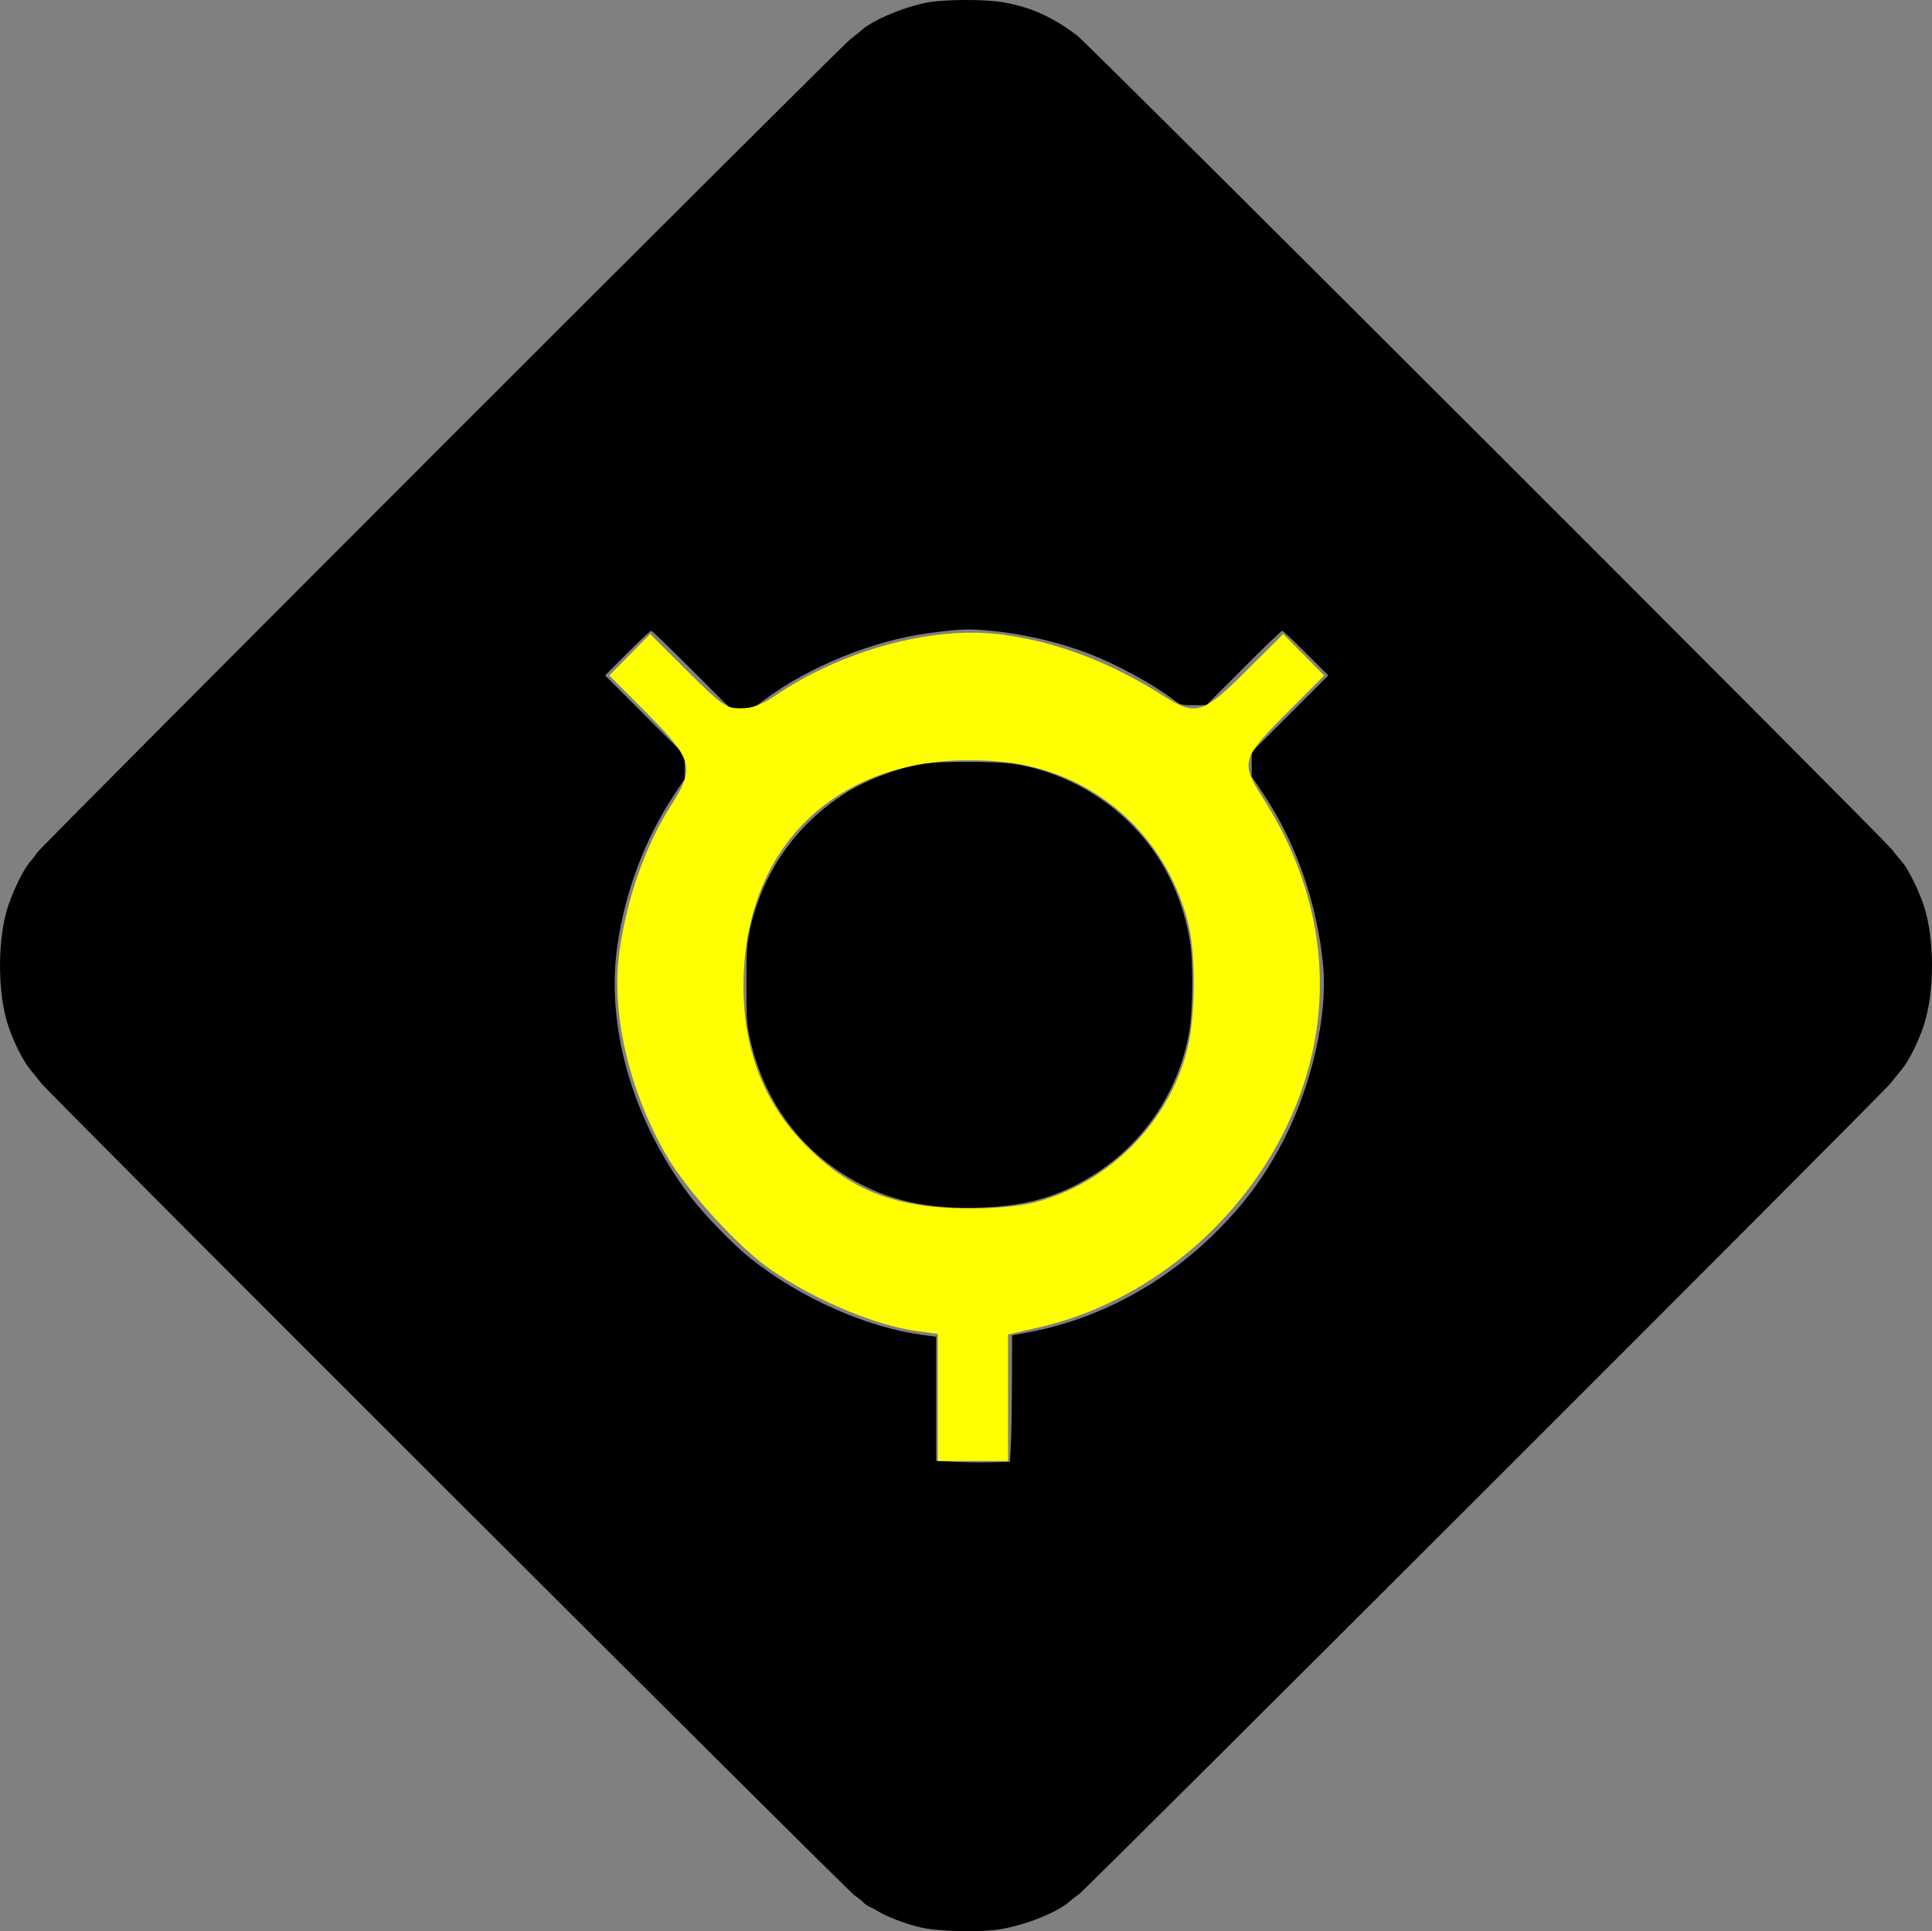
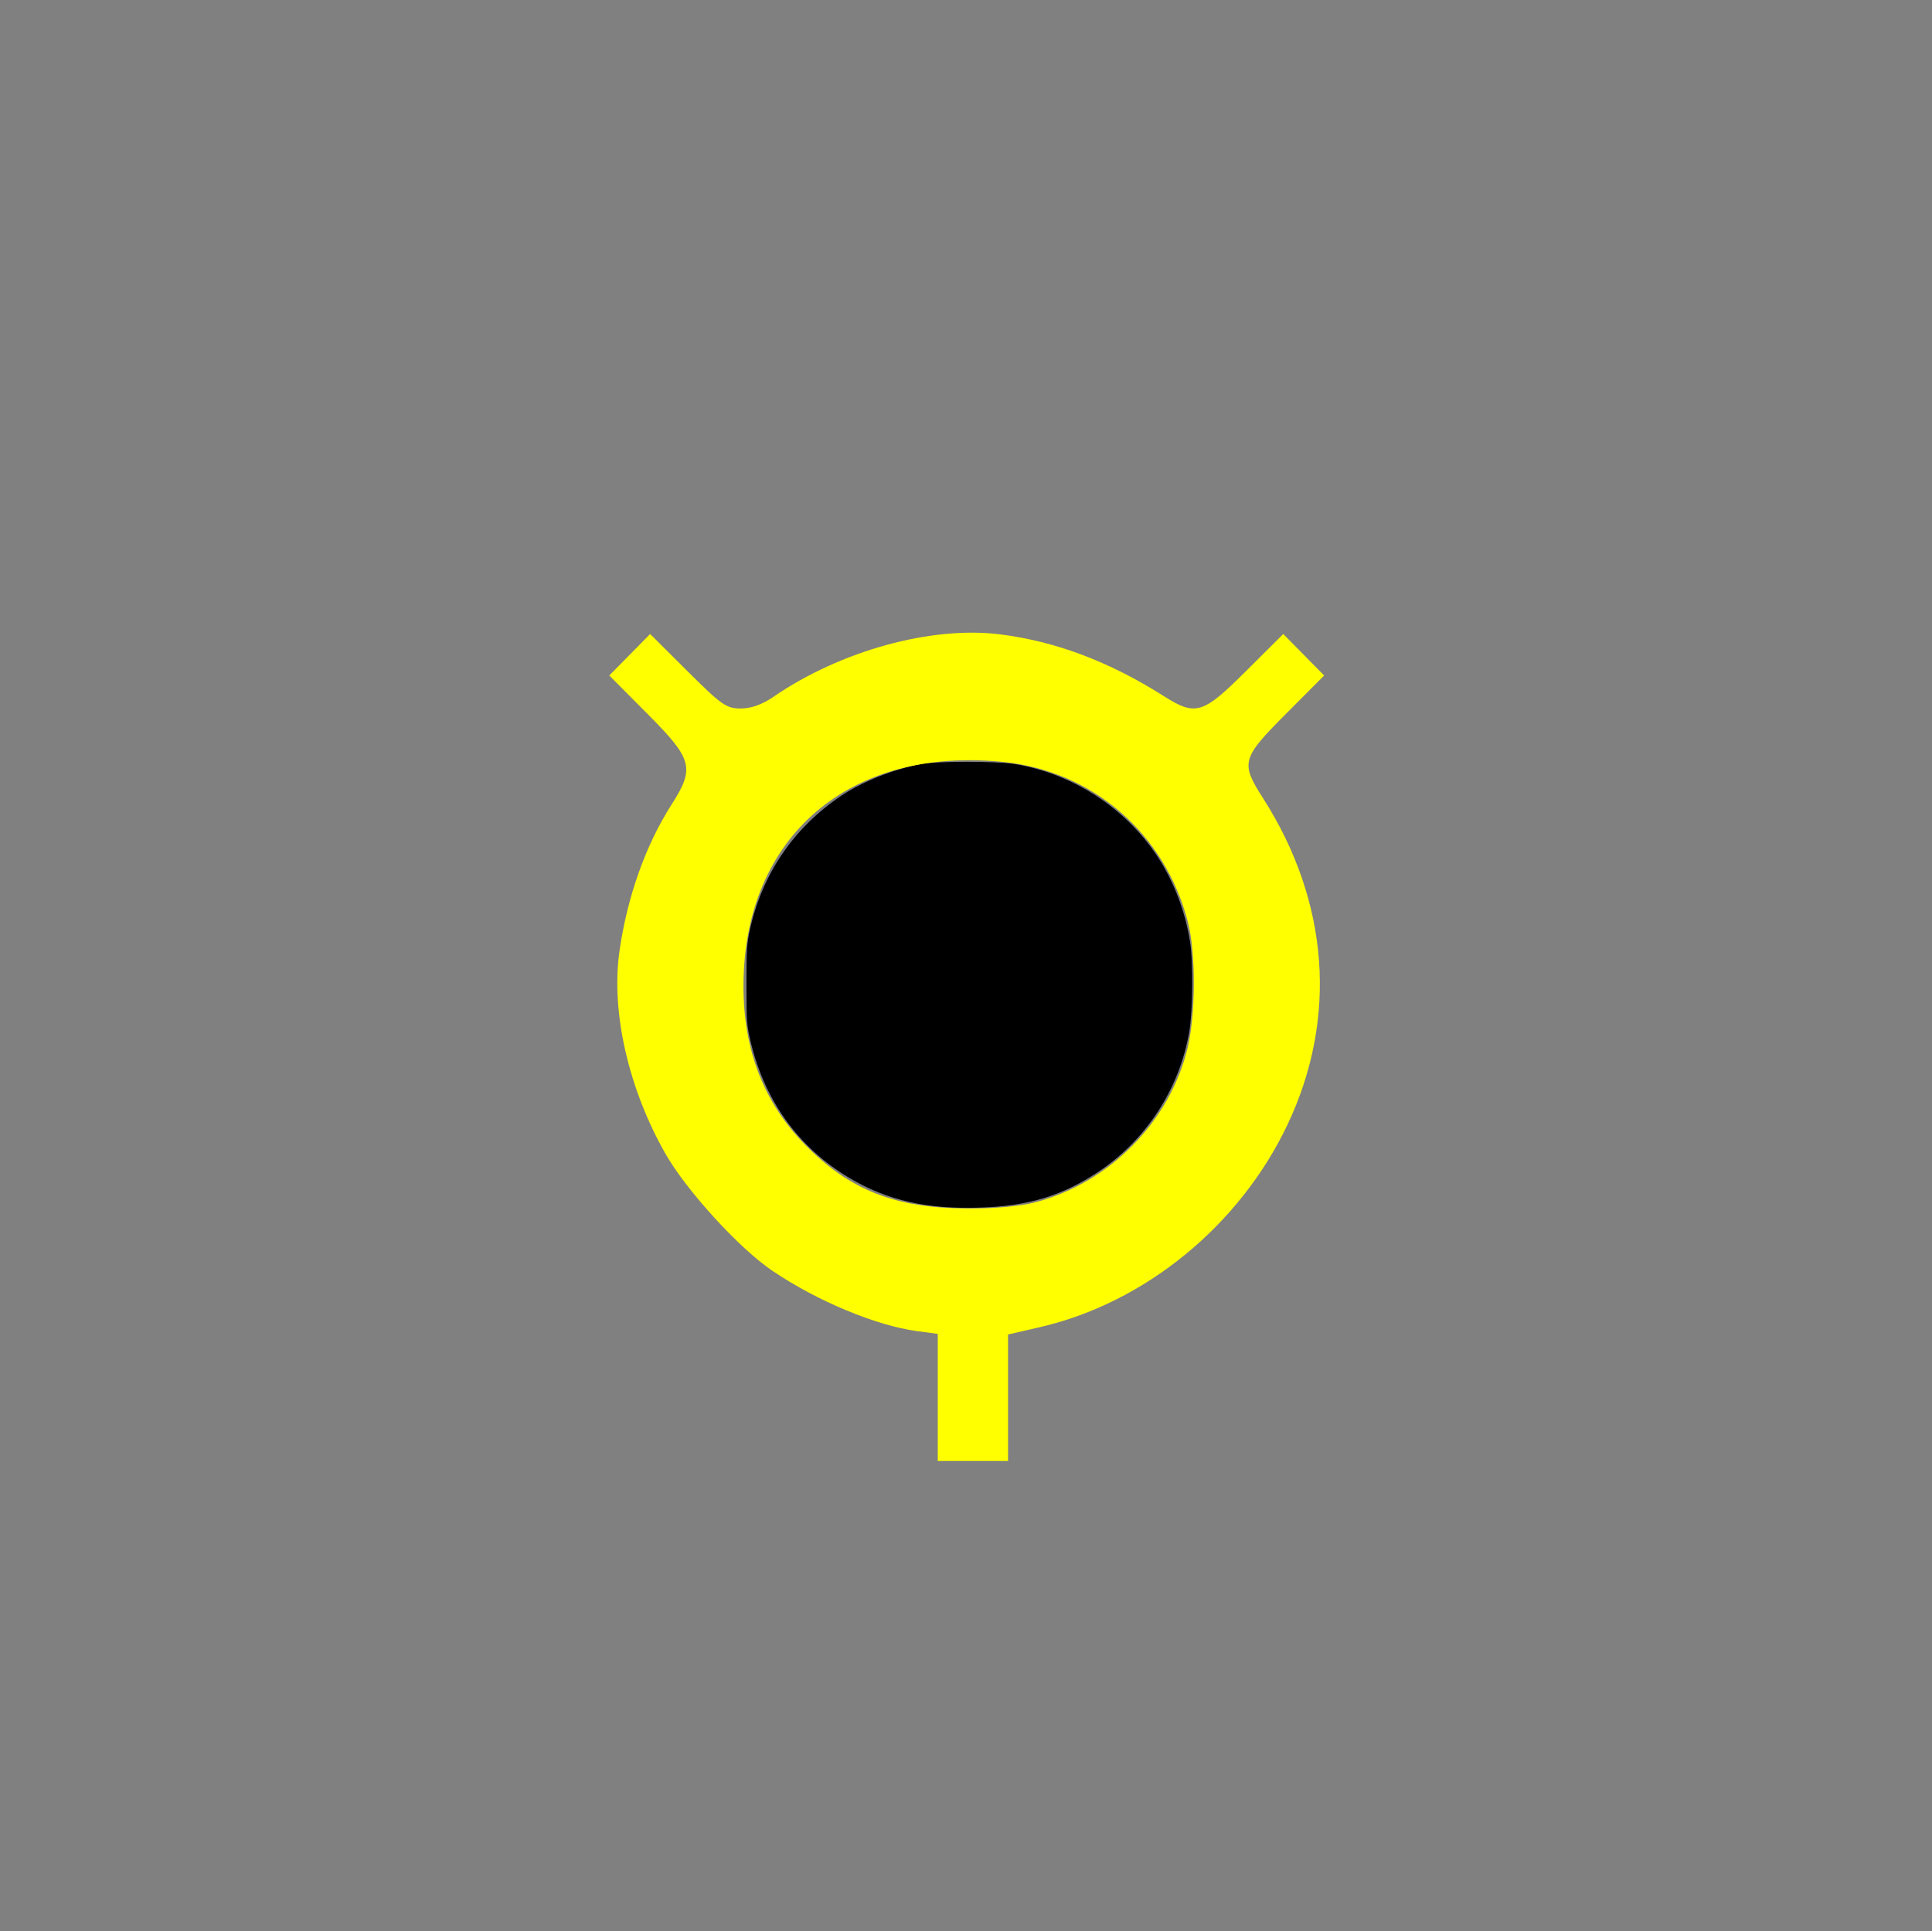
<svg xmlns="http://www.w3.org/2000/svg" xmlns:ns1="http://sodipodi.sourceforge.net/DTD/sodipodi-0.dtd" xmlns:ns2="http://www.inkscape.org/namespaces/inkscape" version="1.0" width="1298.163pt" height="1297.806pt" viewBox="0 0 1298.163 1297.806" preserveAspectRatio="xMidYMid" id="svg2" ns1:docname="git_cl.svg">
  <rect x="0" y="0" width="1298.163" height="1297.806" fill="#808080" stroke="none" />
  <defs id="defs2" />
  <ns1:namedview id="namedview2" pagecolor="#ffffff" bordercolor="#000000" borderopacity="0.25" ns2:showpageshadow="2" ns2:pageopacity="0.0" ns2:pagecheckerboard="0" ns2:deskcolor="#d1d1d1" ns2:document-units="pt" />
  <g transform="matrix(0.1,0,0,-0.1,-58.95,1356.876)" fill="#000000" stroke="none" id="g2">
-     <path d="m 6832,13554 c -154,-26 -373,-117 -451,-186 -14,-13 -51,-43 -81,-66 -68,-51 -5428,-5413 -5460,-5462 -13,-19 -34,-47 -47,-61 -40,-44 -108,-179 -146,-290 -76,-221 -77,-592 -1,-817 37,-111 102,-238 150,-295 16,-19 48,-58 71,-88 63,-80 5411,-5421 5464,-5457 25,-17 51,-38 59,-47 7,-9 27,-23 44,-31 17,-7 46,-23 65,-35 52,-31 174,-78 265,-100 117,-30 403,-38 545,-15 171,27 389,115 470,189 14,13 42,34 61,47 45,30 5397,5378 5453,5449 23,30 55,69 71,88 48,56 113,185 150,295 76,226 76,590 1,814 -35,105 -107,249 -147,293 -13,14 -43,51 -66,81 -57,75 -5402,5417 -5476,5471 -172,129 -318,193 -507,224 -117,19 -372,18 -487,-1 z m 424,-4225 c 219,-21 462,-79 658,-156 183,-71 419,-200 555,-302 54,-41 56,-41 140,-41 h 86 l 250,250 c 137,138 254,250 260,250 6,0 78,-68 160,-150 l 150,-150 -258,-258 -257,-257 v -82 -82 l 75,-112 c 224,-333 369,-750 406,-1170 28,-323 -76,-784 -256,-1141 -127,-250 -261,-435 -460,-634 -355,-355 -804,-595 -1274,-680 l -101,-19 -1,-330 c -1,-181 -4,-373 -8,-425 l -6,-95 -125,-3 c -69,-2 -180,0 -247,3 l -123,7 v 417 417 l -91,12 c -375,50 -820,247 -1154,512 -120,95 -319,301 -416,430 -383,510 -561,1136 -480,1685 53,356 183,702 375,995 l 76,115 v 80 80 l -267,267 -268,268 150,150 c 82,82 154,150 160,150 6,0 127,-117 270,-260 l 260,-260 h 78 78 l 72,54 c 299,224 731,400 1107,450 213,29 270,31 426,15 z" id="path1" />
    <path d="m 6780,8435 c -184,-34 -398,-119 -541,-216 -317,-213 -529,-525 -611,-899 -20,-94 -23,-132 -23,-365 0,-236 2,-270 23,-364 91,-407 321,-731 667,-937 257,-153 527,-214 890,-200 319,11 545,81 786,241 322,215 544,557 610,943 24,144 27,469 4,607 -28,176 -89,348 -175,498 -208,364 -586,624 -1005,692 -118,19 -518,19 -625,0 z" id="path2" />
  </g>
  <path style="fill:#ffff00;stroke-width:2.778" d="m 630.101,939.08 v -42.708 l -13.556,-1.798 c -27.787,-3.686 -67.545,-20.245 -97.704,-40.694 -22.324,-15.136 -57.689,-53.902 -71.78,-78.683 -24.785,-43.588 -36.536,-95.141 -30.889,-135.52 5.1,-36.471 17.521,-71.572 34.987,-98.876 15.848,-24.775 14.33,-30.516 -16.163,-61.138 l -25.621,-25.728 13.734,-13.943 13.734,-13.943 25.137,25.032 c 22.82,22.725 26.11,25.032 35.698,25.032 7.07,0 14.4,-2.632 22.175,-7.962 45.08,-30.902 105.944,-47.651 152.12,-41.861 37.309,4.678 73.42,18.289 109.896,41.421 21.538,13.659 26.265,12.236 55.252,-16.631 l 25.137,-25.032 13.734,13.943 13.734,13.943 -25.621,25.728 c -29.856,29.98 -30.66,32.918 -15.506,56.609 44.495,69.557 50.398,147.948 16.524,219.45 -32.073,67.701 -95.739,119.818 -166.255,136.095 l -21.533,4.97 v 42.5 42.5 H 653.718 630.101 Z M 695.279,808.049 c 50.25,-13.088 91.056,-54.513 102.807,-104.363 5.42,-22.994 5.435,-63.592 0.032,-84.338 C 782.696,560.142 734.434,518.282 674.439,512.075 570.71,501.343 499.729,562.348 499.556,662.379 c -0.075,43.411 13.842,79.079 41.909,107.408 29.873,30.152 60.148,41.994 108.196,42.318 17.965,0.121 35.598,-1.446 45.618,-4.056 z" id="path3" />
</svg>